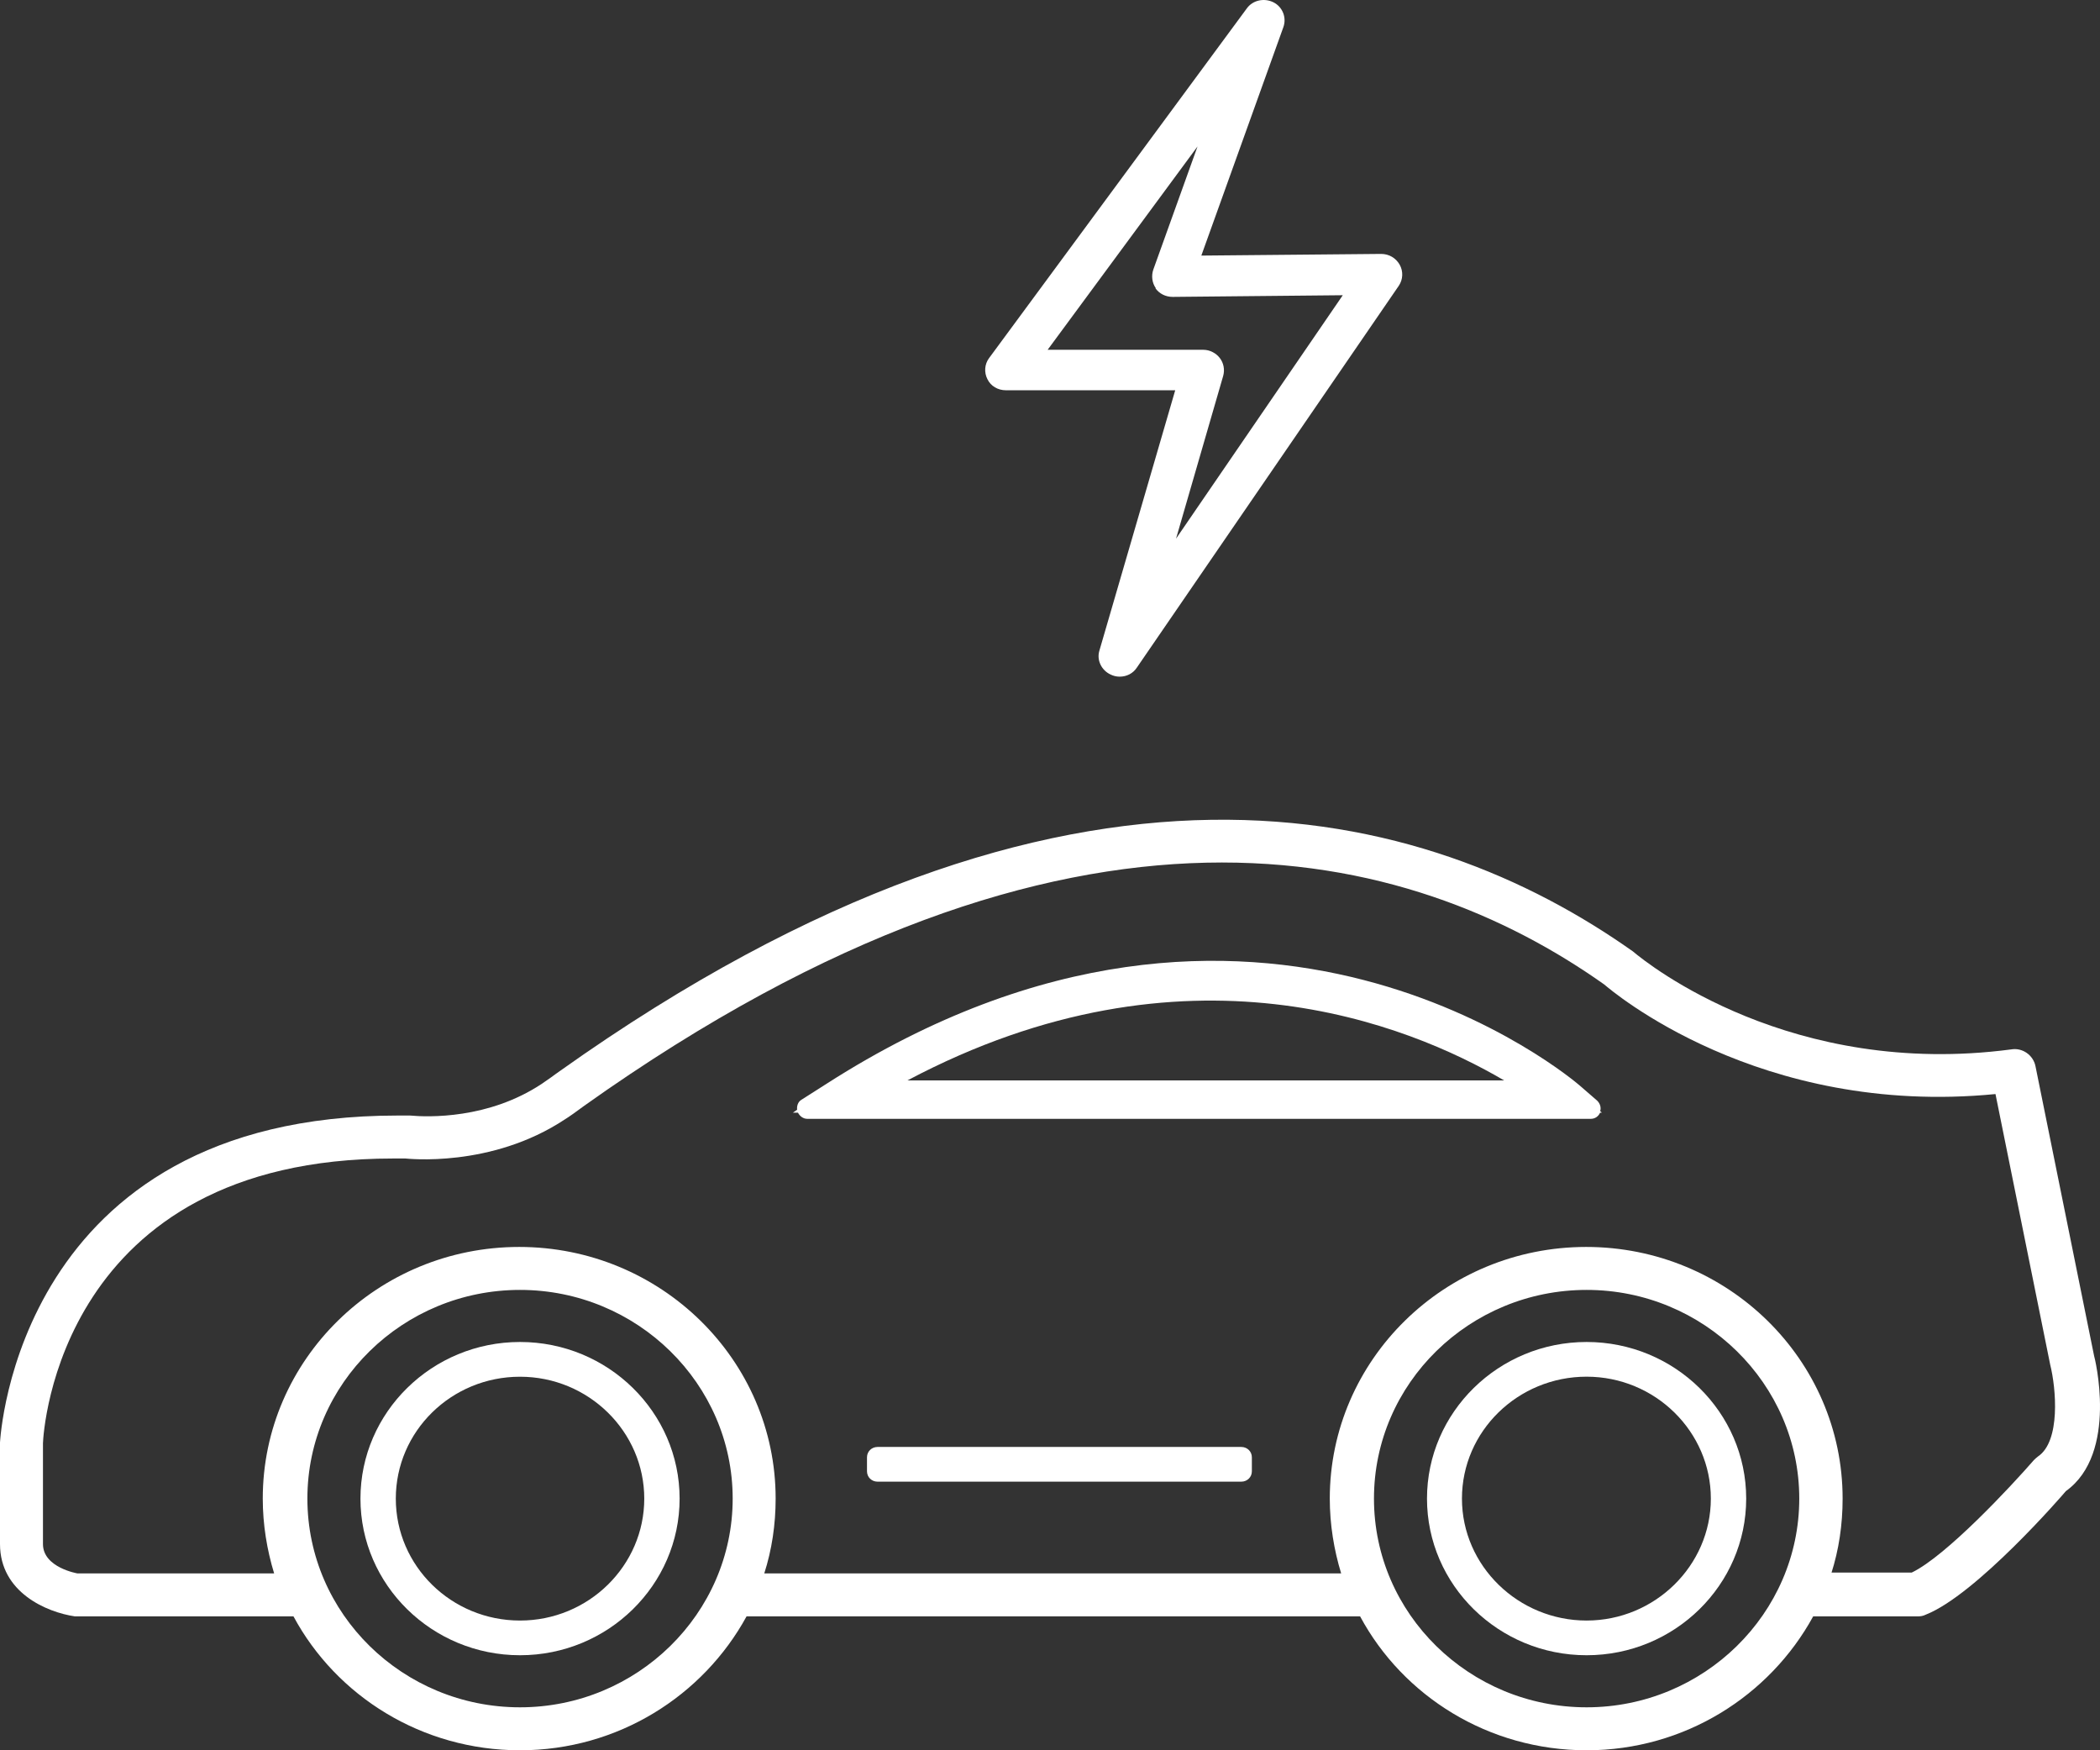
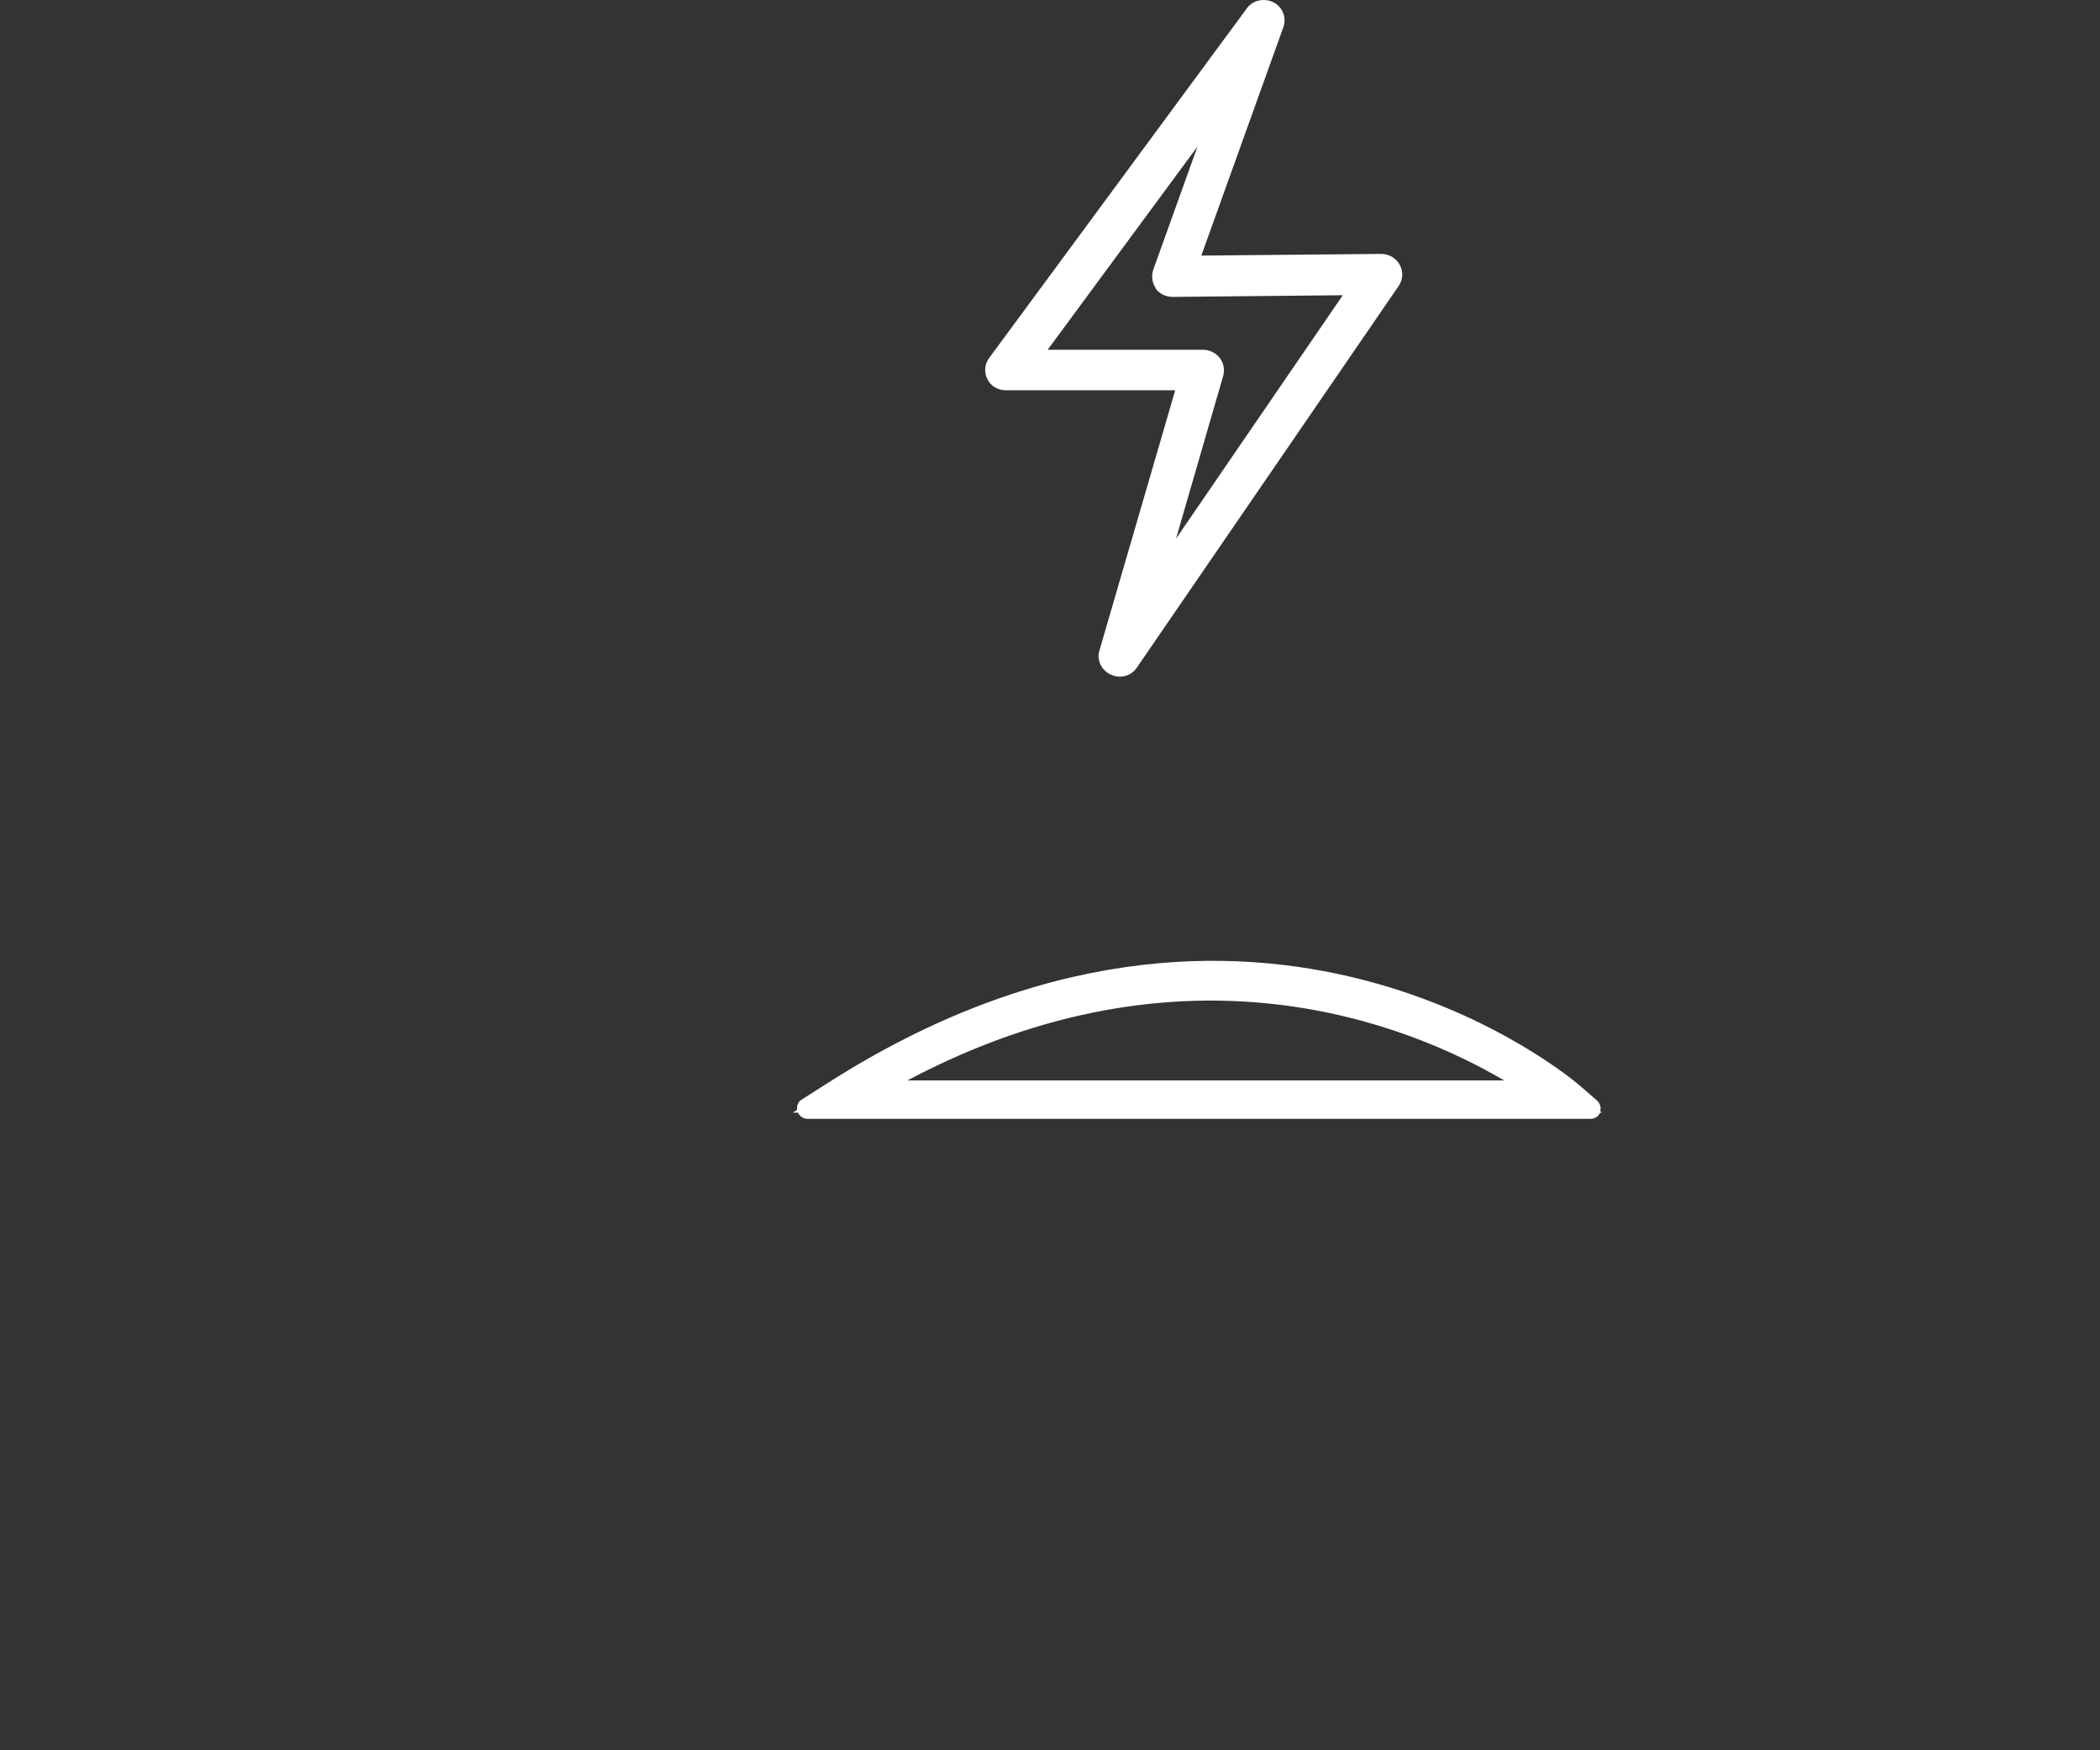
<svg xmlns="http://www.w3.org/2000/svg" width="48" height="40" viewBox="0 0 48 40" fill="none">
  <rect x="0" y="0" width="48" height="40" fill="#333333" stroke="none" />
  <path d="M23.002 8.919H26.862L25.129 14.869C25.062 15.086 25.178 15.323 25.389 15.417C25.447 15.445 25.514 15.464 25.591 15.464C25.755 15.464 25.899 15.389 25.986 15.256L31.973 6.53C32.069 6.388 32.078 6.2 31.992 6.048C31.905 5.897 31.751 5.803 31.568 5.803L27.459 5.841L29.335 0.618C29.412 0.401 29.316 0.155 29.104 0.051C28.893 -0.052 28.633 0.004 28.498 0.193L22.608 8.183C22.502 8.324 22.492 8.513 22.569 8.664C22.646 8.825 22.81 8.919 22.993 8.919H23.002ZM26.41 6.587C26.496 6.71 26.64 6.785 26.804 6.785L30.692 6.747L26.881 12.31L27.959 8.589C27.998 8.447 27.969 8.296 27.882 8.183C27.796 8.069 27.651 7.994 27.507 7.994H23.946L27.372 3.347L26.361 6.162C26.313 6.303 26.332 6.464 26.419 6.587H26.41Z" fill="white" />
-   <path d="M47.864 30.981L46.526 24.37C46.477 24.115 46.227 23.936 45.967 23.983C40.953 24.644 37.681 22.047 37.325 21.744C32.599 18.401 24.514 16.154 12.801 24.474L12.695 24.549C12.57 24.644 12.464 24.71 12.387 24.767C11.165 25.579 9.779 25.532 9.374 25.494C9.278 25.494 9.182 25.494 9.086 25.494C0.375 25.494 0.01 32.879 0 32.964V35.287C0 36.392 1.068 36.846 1.713 36.94H6.708C7.69 38.763 9.644 40 11.886 40C14.129 40 16.073 38.753 17.064 36.94H31.088C32.069 38.763 34.023 40 36.266 40C38.508 40 40.453 38.753 41.444 36.94H43.831C43.898 36.94 43.956 36.931 44.014 36.902C45.169 36.449 47.151 34.163 47.219 34.078C48.431 33.21 47.873 31 47.864 30.981ZM36.266 29.479C38.941 29.479 41.126 31.623 41.126 34.248C41.126 36.874 38.941 39.018 36.266 39.018C33.59 39.018 31.405 36.883 31.405 34.248C31.405 31.614 33.59 29.479 36.266 29.479ZM11.886 29.479C14.562 29.479 16.747 31.623 16.747 34.248C16.747 36.874 14.562 39.018 11.886 39.018C9.211 39.018 7.026 36.883 7.026 34.248C7.026 31.614 9.211 29.479 11.886 29.479ZM41.858 35.958C42.031 35.42 42.117 34.843 42.117 34.248C42.117 31.075 39.49 28.497 36.256 28.497C33.022 28.497 30.395 31.075 30.395 34.248C30.395 34.843 30.491 35.42 30.655 35.958H17.469C17.642 35.42 17.729 34.843 17.729 34.248C17.729 31.075 15.101 28.497 11.867 28.497C8.633 28.497 6.006 31.075 6.006 34.248C6.006 34.843 6.102 35.42 6.266 35.958H1.771C1.771 35.958 0.982 35.826 0.982 35.287V32.983C0.991 32.719 1.357 26.476 8.98 26.476C9.076 26.476 9.182 26.476 9.269 26.476C9.288 26.476 11.222 26.703 12.916 25.579C13.022 25.513 13.167 25.409 13.359 25.267C24.591 17.287 32.243 19.365 36.67 22.5C36.814 22.623 40.202 25.532 45.611 25.003L46.862 31.189C46.997 31.727 47.103 32.936 46.583 33.285C46.545 33.313 46.516 33.342 46.487 33.37C45.977 33.956 44.485 35.561 43.696 35.939H41.838L41.858 35.958Z" fill="white" />
-   <path d="M11.886 37.828C13.898 37.828 15.534 36.222 15.534 34.249C15.534 32.275 13.898 30.669 11.886 30.669C9.875 30.669 8.239 32.275 8.239 34.249C8.239 36.222 9.875 37.828 11.886 37.828ZM9.047 34.249C9.047 32.709 10.318 31.463 11.886 31.463C13.455 31.463 14.726 32.719 14.726 34.249C14.726 35.779 13.455 37.035 11.886 37.035C10.318 37.035 9.047 35.788 9.047 34.249Z" fill="white" />
-   <path d="M36.265 37.828C38.277 37.828 39.913 36.222 39.913 34.248C39.913 32.275 38.277 30.669 36.265 30.669C34.254 30.669 32.617 32.275 32.617 34.248C32.617 36.222 34.254 37.828 36.265 37.828ZM33.416 34.248C33.416 32.709 34.696 31.462 36.265 31.462C37.834 31.462 39.105 32.719 39.105 34.248C39.105 35.779 37.825 37.035 36.265 37.035C34.706 37.035 33.416 35.788 33.416 34.248Z" fill="white" />
  <path d="M36.574 25.399C36.603 25.314 36.574 25.22 36.507 25.154L36.103 24.804C36.026 24.738 28.74 18.458 18.894 24.767L18.316 25.135C18.239 25.182 18.21 25.276 18.22 25.361L18.124 25.428H18.239C18.278 25.503 18.355 25.569 18.451 25.569H36.362C36.459 25.569 36.536 25.513 36.574 25.428H36.613L36.584 25.399H36.574ZM34.38 24.691H20.742C27.104 21.319 32.205 23.416 34.38 24.691Z" fill="white" />
-   <path d="M20.058 33.068H28.373C28.508 33.068 28.614 33.172 28.614 33.304V33.625C28.614 33.758 28.508 33.861 28.373 33.861H20.058C19.923 33.861 19.817 33.758 19.817 33.625V33.304C19.817 33.172 19.923 33.068 20.058 33.068Z" fill="white" />
</svg>